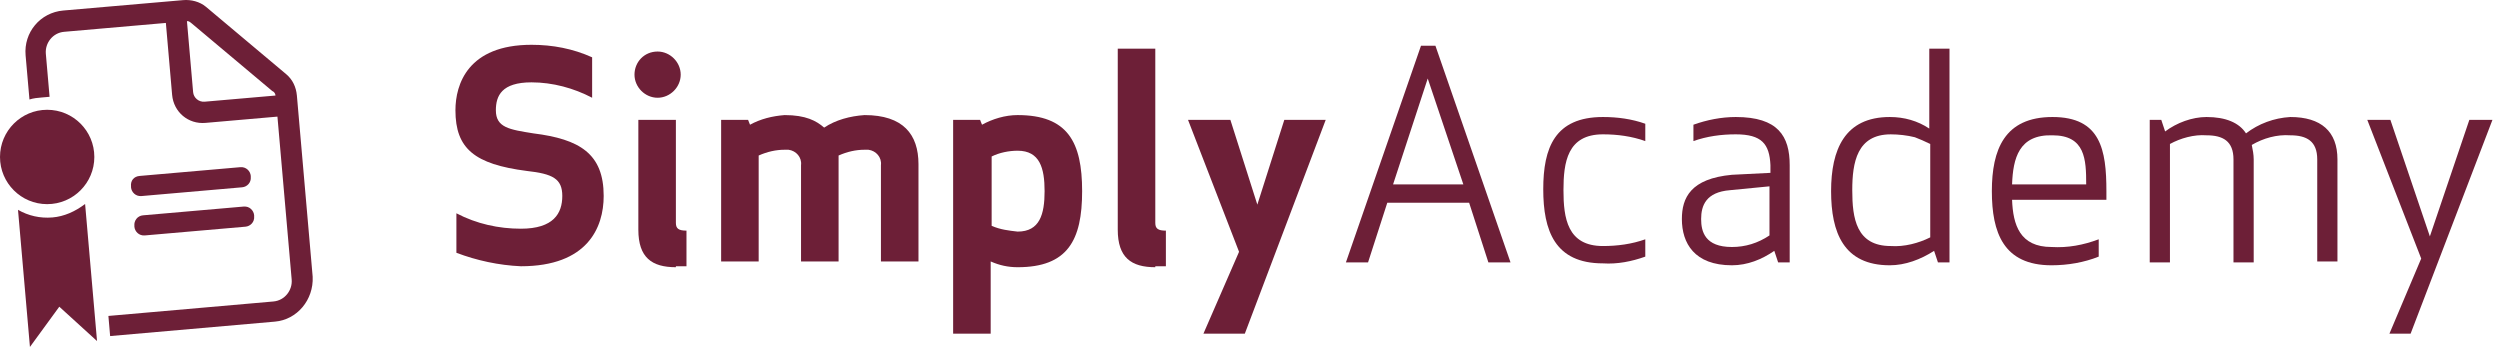
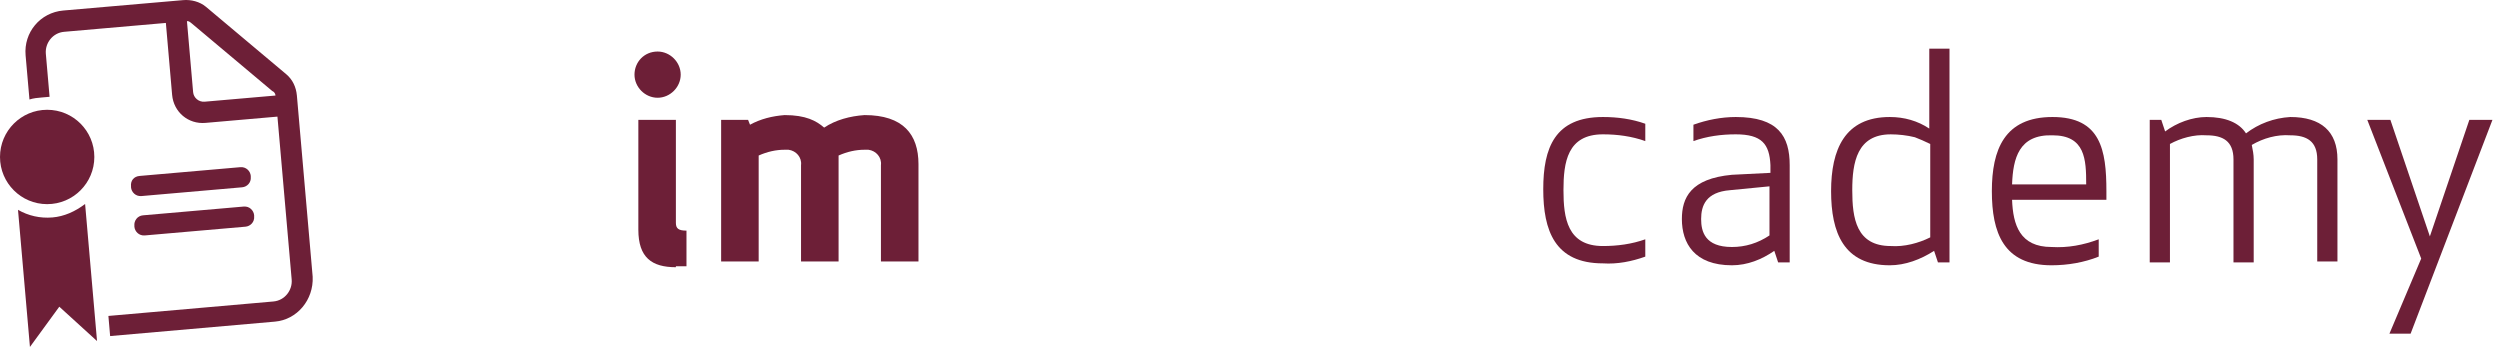
<svg xmlns="http://www.w3.org/2000/svg" width="245" height="34" viewBox="0 0 245 34" fill="none">
-   <path d="M59.161 19.204C59.161 22.318 57.558 26.093 51.048 26.093C48.878 25.998 46.708 25.526 44.727 24.772V20.903C46.708 21.941 48.878 22.413 51.048 22.413C54.256 22.413 55.105 20.903 55.105 19.204C55.105 17.506 54.161 17.034 51.614 16.751C46.52 16.091 44.633 14.581 44.633 10.806C44.633 8.259 45.859 4.39 52.086 4.39C54.161 4.39 56.143 4.768 58.029 5.617V9.58C56.237 8.636 54.161 8.07 52.086 8.07C49.161 8.07 48.595 9.391 48.595 10.806C48.595 12.505 49.916 12.694 52.275 13.071C56.803 13.637 59.161 15.053 59.161 19.204Z" fill="#6D1F37" />
  <path d="M64.445 5.051C65.671 5.051 66.709 6.089 66.709 7.315C66.709 8.542 65.671 9.58 64.445 9.58C63.218 9.58 62.18 8.542 62.18 7.315C62.18 6.089 63.124 5.051 64.445 5.051ZM66.237 26.187C63.879 26.187 62.558 25.244 62.558 22.507V11.75H66.237V21.846C66.237 22.413 66.52 22.601 67.275 22.601V26.093H66.237V26.187Z" fill="#6D1F37" />
  <path d="M80.766 12.505C81.898 11.75 83.313 11.373 84.728 11.278C88.502 11.278 90.011 13.165 90.011 16.09V25.621H86.332V16.185C86.426 15.43 85.86 14.77 85.105 14.675H84.728C83.879 14.675 83.03 14.864 82.181 15.241V25.621H78.501V16.185C78.596 15.43 78.03 14.77 77.275 14.675H76.898C76.049 14.675 75.2 14.864 74.35 15.241V25.621H70.671V11.75H73.313L73.501 12.222C74.539 11.656 75.671 11.373 76.898 11.278C78.973 11.278 80.011 11.844 80.766 12.505Z" fill="#6D1F37" />
-   <path d="M93.502 11.75H96.049L96.238 12.222C97.275 11.656 98.502 11.278 99.728 11.278C104.634 11.278 106.049 13.92 106.049 18.733C106.049 23.545 104.634 26.187 99.728 26.187C98.785 26.187 97.936 25.998 97.087 25.621V32.698H93.407V11.75H93.502ZM97.181 22.13C98.03 22.507 98.879 22.601 99.728 22.696C101.898 22.696 102.37 20.997 102.37 18.733C102.37 16.468 101.898 14.77 99.728 14.77C98.879 14.77 97.936 14.958 97.181 15.336V22.13Z" fill="#6D1F37" />
-   <path d="M113.219 26.187C110.861 26.187 109.54 25.244 109.54 22.507V4.768H113.219V21.847C113.219 22.413 113.502 22.602 114.257 22.602V26.093H113.219V26.187Z" fill="#6D1F37" />
-   <path d="M120.578 11.75L123.219 20.054L125.861 11.75H129.918L121.993 32.698H117.936L121.427 24.677L116.427 11.75H120.578Z" fill="#6D1F37" />
-   <path d="M145.861 25.715L143.974 19.865H135.955L134.069 25.715H131.899L139.257 4.484H140.672L148.031 25.715H145.861ZM136.521 18.072H143.408L139.918 7.693L136.521 18.072Z" fill="#6D1F37" />
  <path d="M157.088 11.467C158.503 11.467 159.918 11.656 161.239 12.128V13.826C159.918 13.354 158.503 13.165 157.088 13.165C153.597 13.165 153.22 15.902 153.22 18.638C153.22 21.375 153.597 24.111 157.088 24.111C158.503 24.111 159.918 23.922 161.239 23.451V25.149C159.918 25.621 158.503 25.904 157.088 25.81C152.371 25.81 151.239 22.601 151.239 18.544C151.239 14.487 152.371 11.467 157.088 11.467Z" fill="#6D1F37" />
  <path d="M170.107 13.165C168.692 13.165 167.277 13.354 165.956 13.826V12.222C167.277 11.75 168.692 11.467 170.107 11.467C174.258 11.467 175.39 13.354 175.39 16.185V25.715H174.258L173.881 24.583C172.654 25.432 171.239 25.998 169.73 25.998C166.05 25.998 164.824 23.828 164.824 21.469C164.824 19.393 165.673 17.506 169.73 17.129L173.503 16.94V16.185C173.409 14.109 172.654 13.165 170.107 13.165ZM169.541 18.638C167.182 18.827 166.711 20.148 166.711 21.469C166.711 22.696 167.088 24.206 169.73 24.206C171.05 24.206 172.277 23.828 173.409 23.073V18.261L169.541 18.638Z" fill="#6D1F37" />
  <path d="M185.202 11.467C186.617 11.467 187.937 11.845 189.07 12.6V4.768H191.051V25.715H189.919L189.541 24.583C188.221 25.432 186.711 25.998 185.202 25.998C180.673 25.998 179.447 22.79 179.447 18.733C179.447 14.675 180.768 11.467 185.202 11.467ZM187.654 13.449C186.9 13.26 186.051 13.166 185.296 13.166C181.994 13.166 181.522 15.902 181.522 18.639C181.522 21.375 181.9 24.111 185.296 24.111C186.617 24.206 188.032 23.828 189.164 23.262V14.109C188.598 13.826 188.126 13.637 187.654 13.449Z" fill="#6D1F37" />
  <path d="M201.145 11.467C205.862 11.467 206.428 14.675 206.428 18.733V19.582H197.183C197.277 22.035 197.938 24.206 201.051 24.206C202.655 24.3 204.164 24.017 205.674 23.451V25.149C204.259 25.715 202.655 25.998 201.051 25.998C196.334 25.998 195.202 22.79 195.202 18.733C195.202 14.675 196.428 11.467 201.145 11.467ZM197.183 18.072H204.447C204.447 15.619 204.353 13.26 201.145 13.26C197.843 13.165 197.277 15.524 197.183 18.072Z" fill="#6D1F37" />
  <path d="M227.089 15.619C227.089 13.826 226.051 13.26 224.448 13.26C223.127 13.165 221.806 13.543 220.674 14.204C220.768 14.675 220.863 15.147 220.863 15.619V25.715H218.881V15.619C218.881 13.826 217.844 13.26 216.24 13.26C215.013 13.165 213.693 13.543 212.655 14.109V25.715H210.674V11.75H211.806L212.183 12.883C213.315 12.033 214.825 11.467 216.24 11.467C218.127 11.467 219.448 12.033 220.108 13.071C221.334 12.128 222.844 11.561 224.448 11.467C227.467 11.467 229.07 12.883 229.07 15.619V25.621H227.089V15.619Z" fill="#6D1F37" />
  <path d="M234.259 11.75L238.127 23.168L241.995 11.75H244.259L236.24 32.698H234.165L237.278 25.338L231.995 11.75H234.259Z" fill="#6D1F37" />
  <path d="M26.953 31.518L10.793 32.934L10.623 30.962L26.784 29.546C27.916 29.452 28.67 28.433 28.585 27.404L27.189 11.429L20.142 12.043C18.453 12.194 17.019 10.986 16.868 9.297L16.255 2.248L6.293 3.116C5.16 3.211 4.406 4.23 4.491 5.258L4.859 9.486L4.104 9.552C3.726 9.58 3.255 9.627 2.887 9.75L2.509 5.428C2.311 3.173 3.943 1.229 6.198 1.031L17.953 0.012C18.708 -0.054 19.576 0.153 20.189 0.672L28.057 7.278C28.67 7.797 29.019 8.523 29.095 9.363L30.642 27.121C30.746 29.386 29.114 31.33 26.953 31.518ZM18.321 2.069L18.925 9.023C18.972 9.589 19.482 10.014 20.047 9.967L27 9.363C26.982 9.174 26.878 8.995 26.68 8.919L18.812 2.314C18.604 2.144 18.51 2.06 18.321 2.069ZM6.519 28.386L4.547 28.555L4.255 25.168C4.642 25.225 5.113 25.187 5.481 25.159L6.236 25.093L6.519 28.386Z" fill="#6D1F37" />
  <path d="M4.623 20.006C7.176 20.006 9.245 17.936 9.245 15.383C9.245 12.829 7.176 10.759 4.623 10.759C2.07 10.759 0 12.829 0 15.383C0 17.936 2.07 20.006 4.623 20.006Z" fill="#6D1F37" />
  <path d="M2.934 34L1.764 20.563C2.764 21.139 3.925 21.413 5.142 21.309C6.274 21.214 7.368 20.733 8.34 19.988L9.51 33.425L5.811 30.056L2.934 34Z" fill="#6D1F37" />
  <path d="M14.019 21.101L23.887 20.242C24.453 20.195 24.868 20.629 24.906 21.101V21.195C24.963 21.762 24.529 22.177 24.057 22.215L14.189 23.073C13.623 23.12 13.208 22.686 13.17 22.215V22.12C13.123 21.648 13.453 21.148 14.019 21.101Z" fill="#6D1F37" />
  <path d="M13.689 17.242L23.557 16.383C24.123 16.336 24.538 16.77 24.576 17.242V17.337C24.633 17.903 24.199 18.318 23.727 18.355L13.859 19.214C13.293 19.261 12.878 18.827 12.84 18.355V18.261C12.783 17.695 13.123 17.289 13.689 17.242Z" fill="#6D1F37" />
</svg>